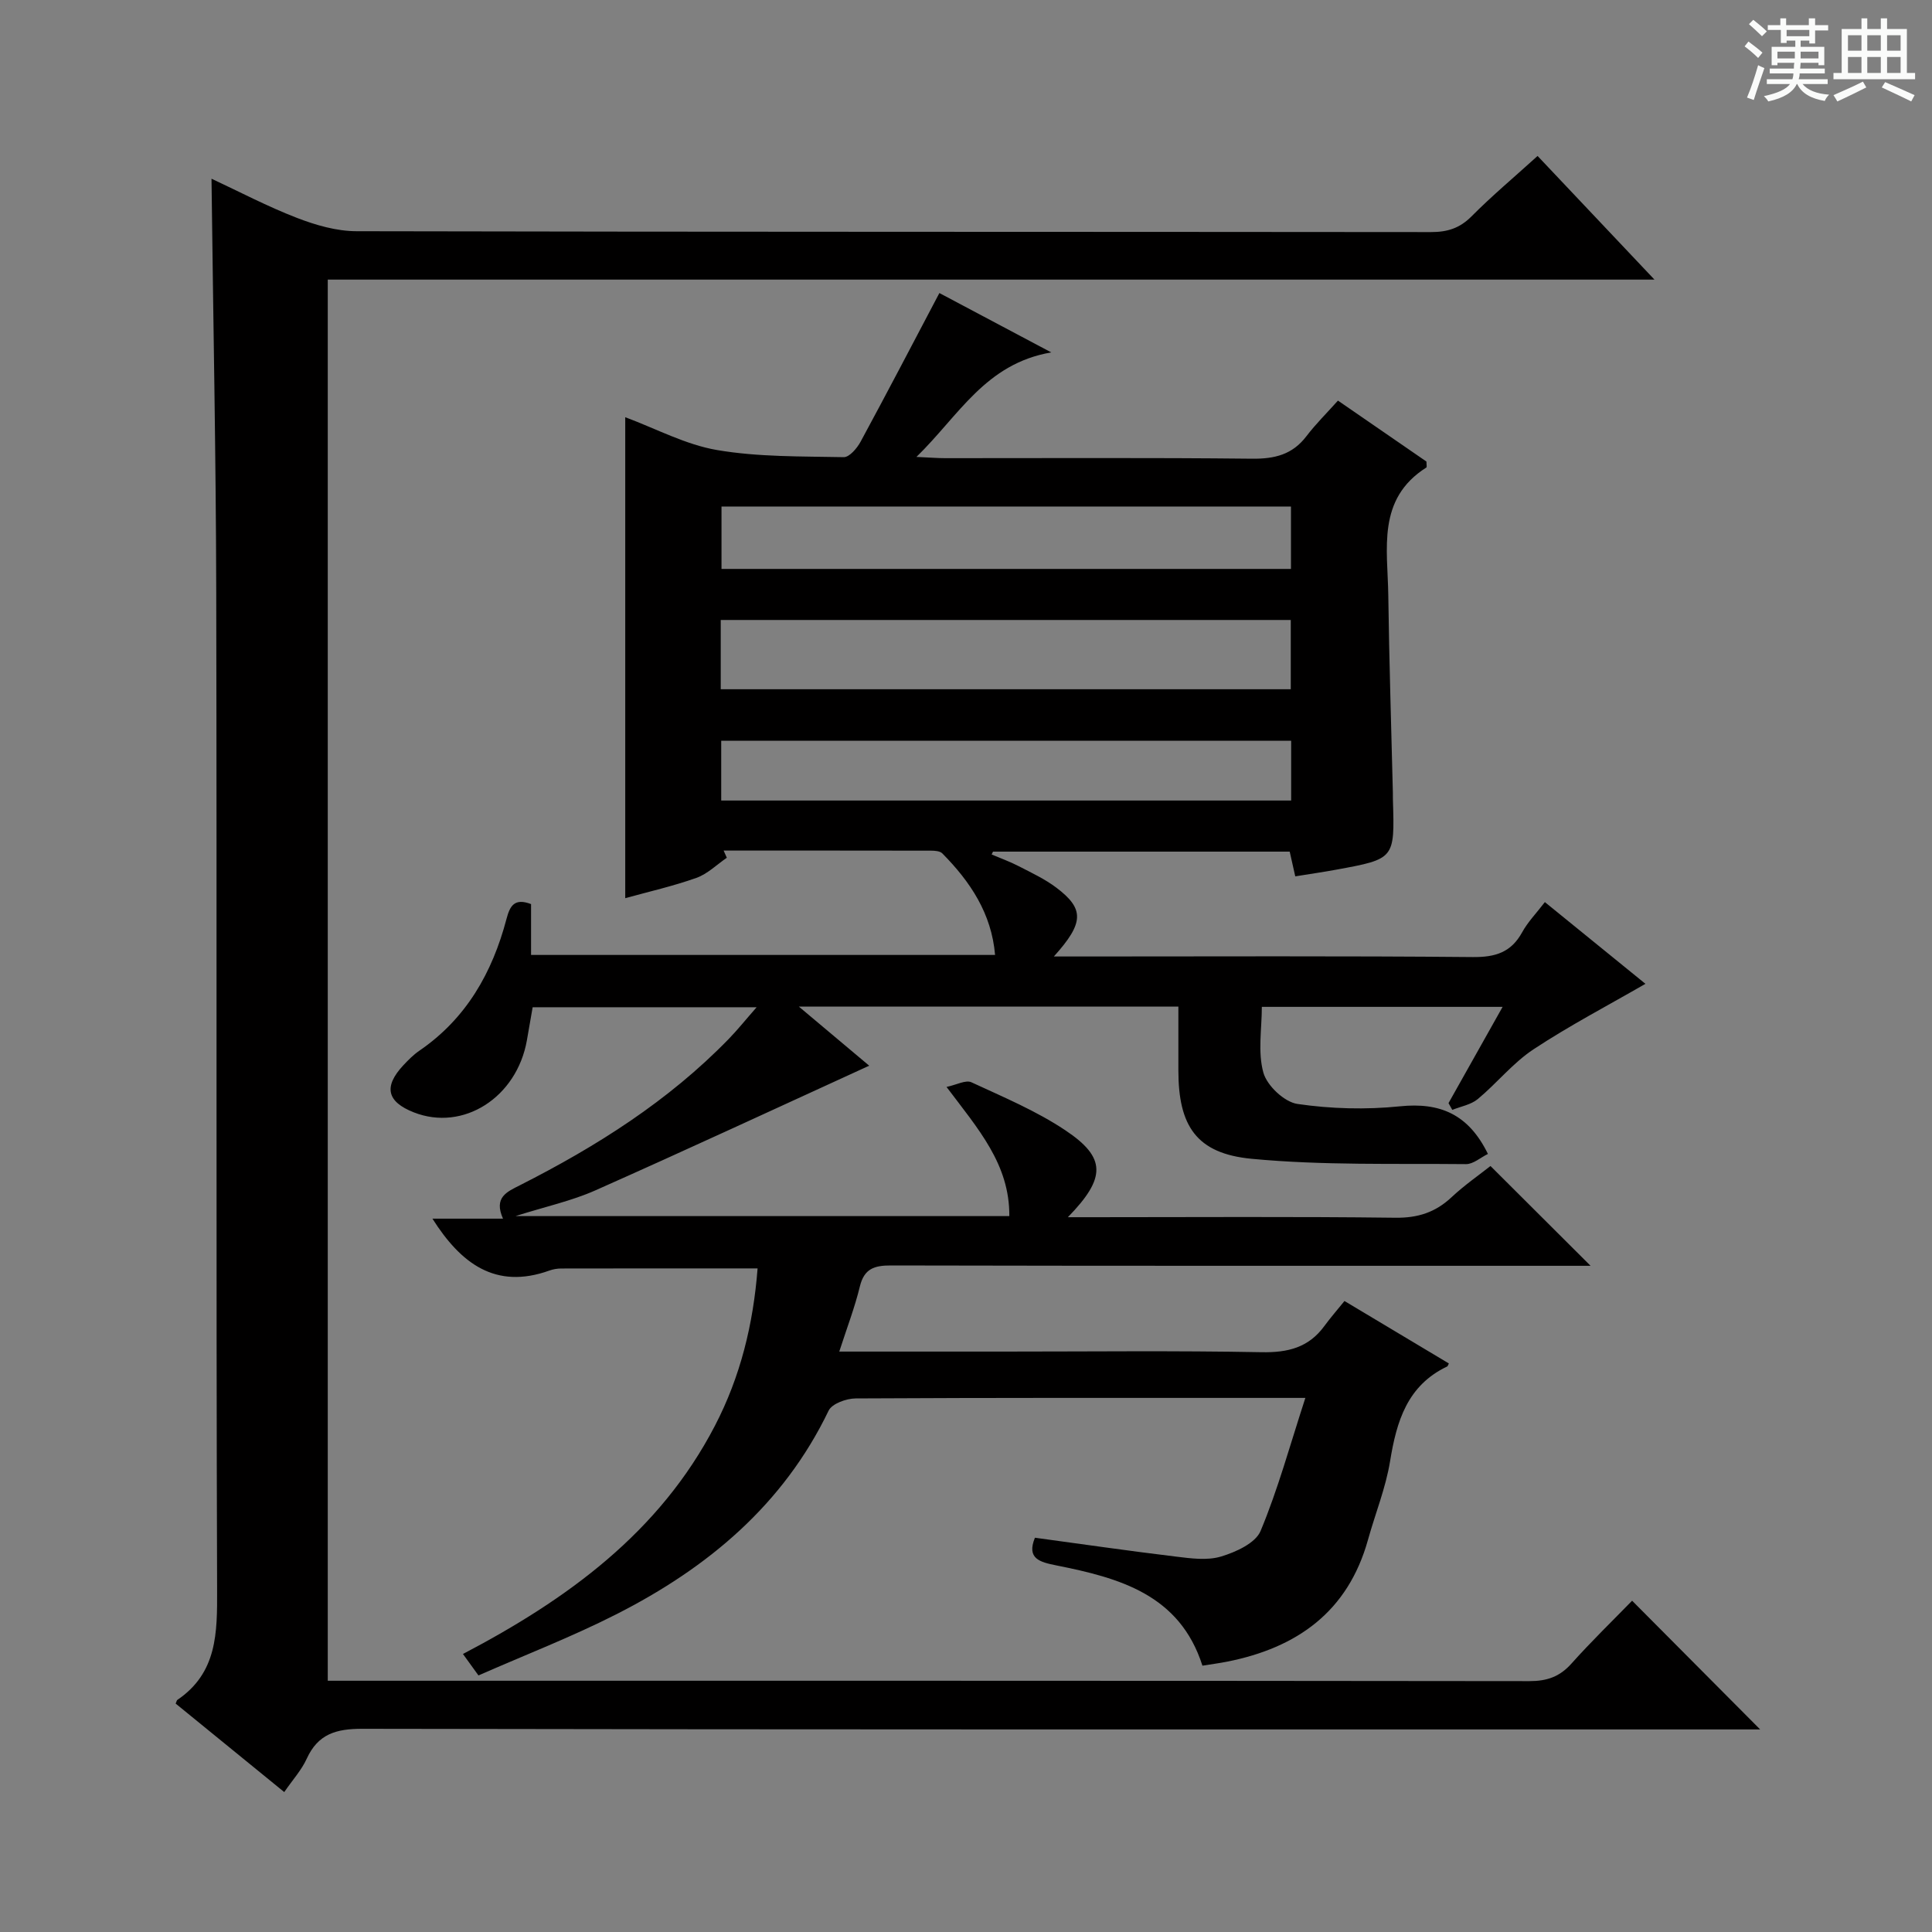
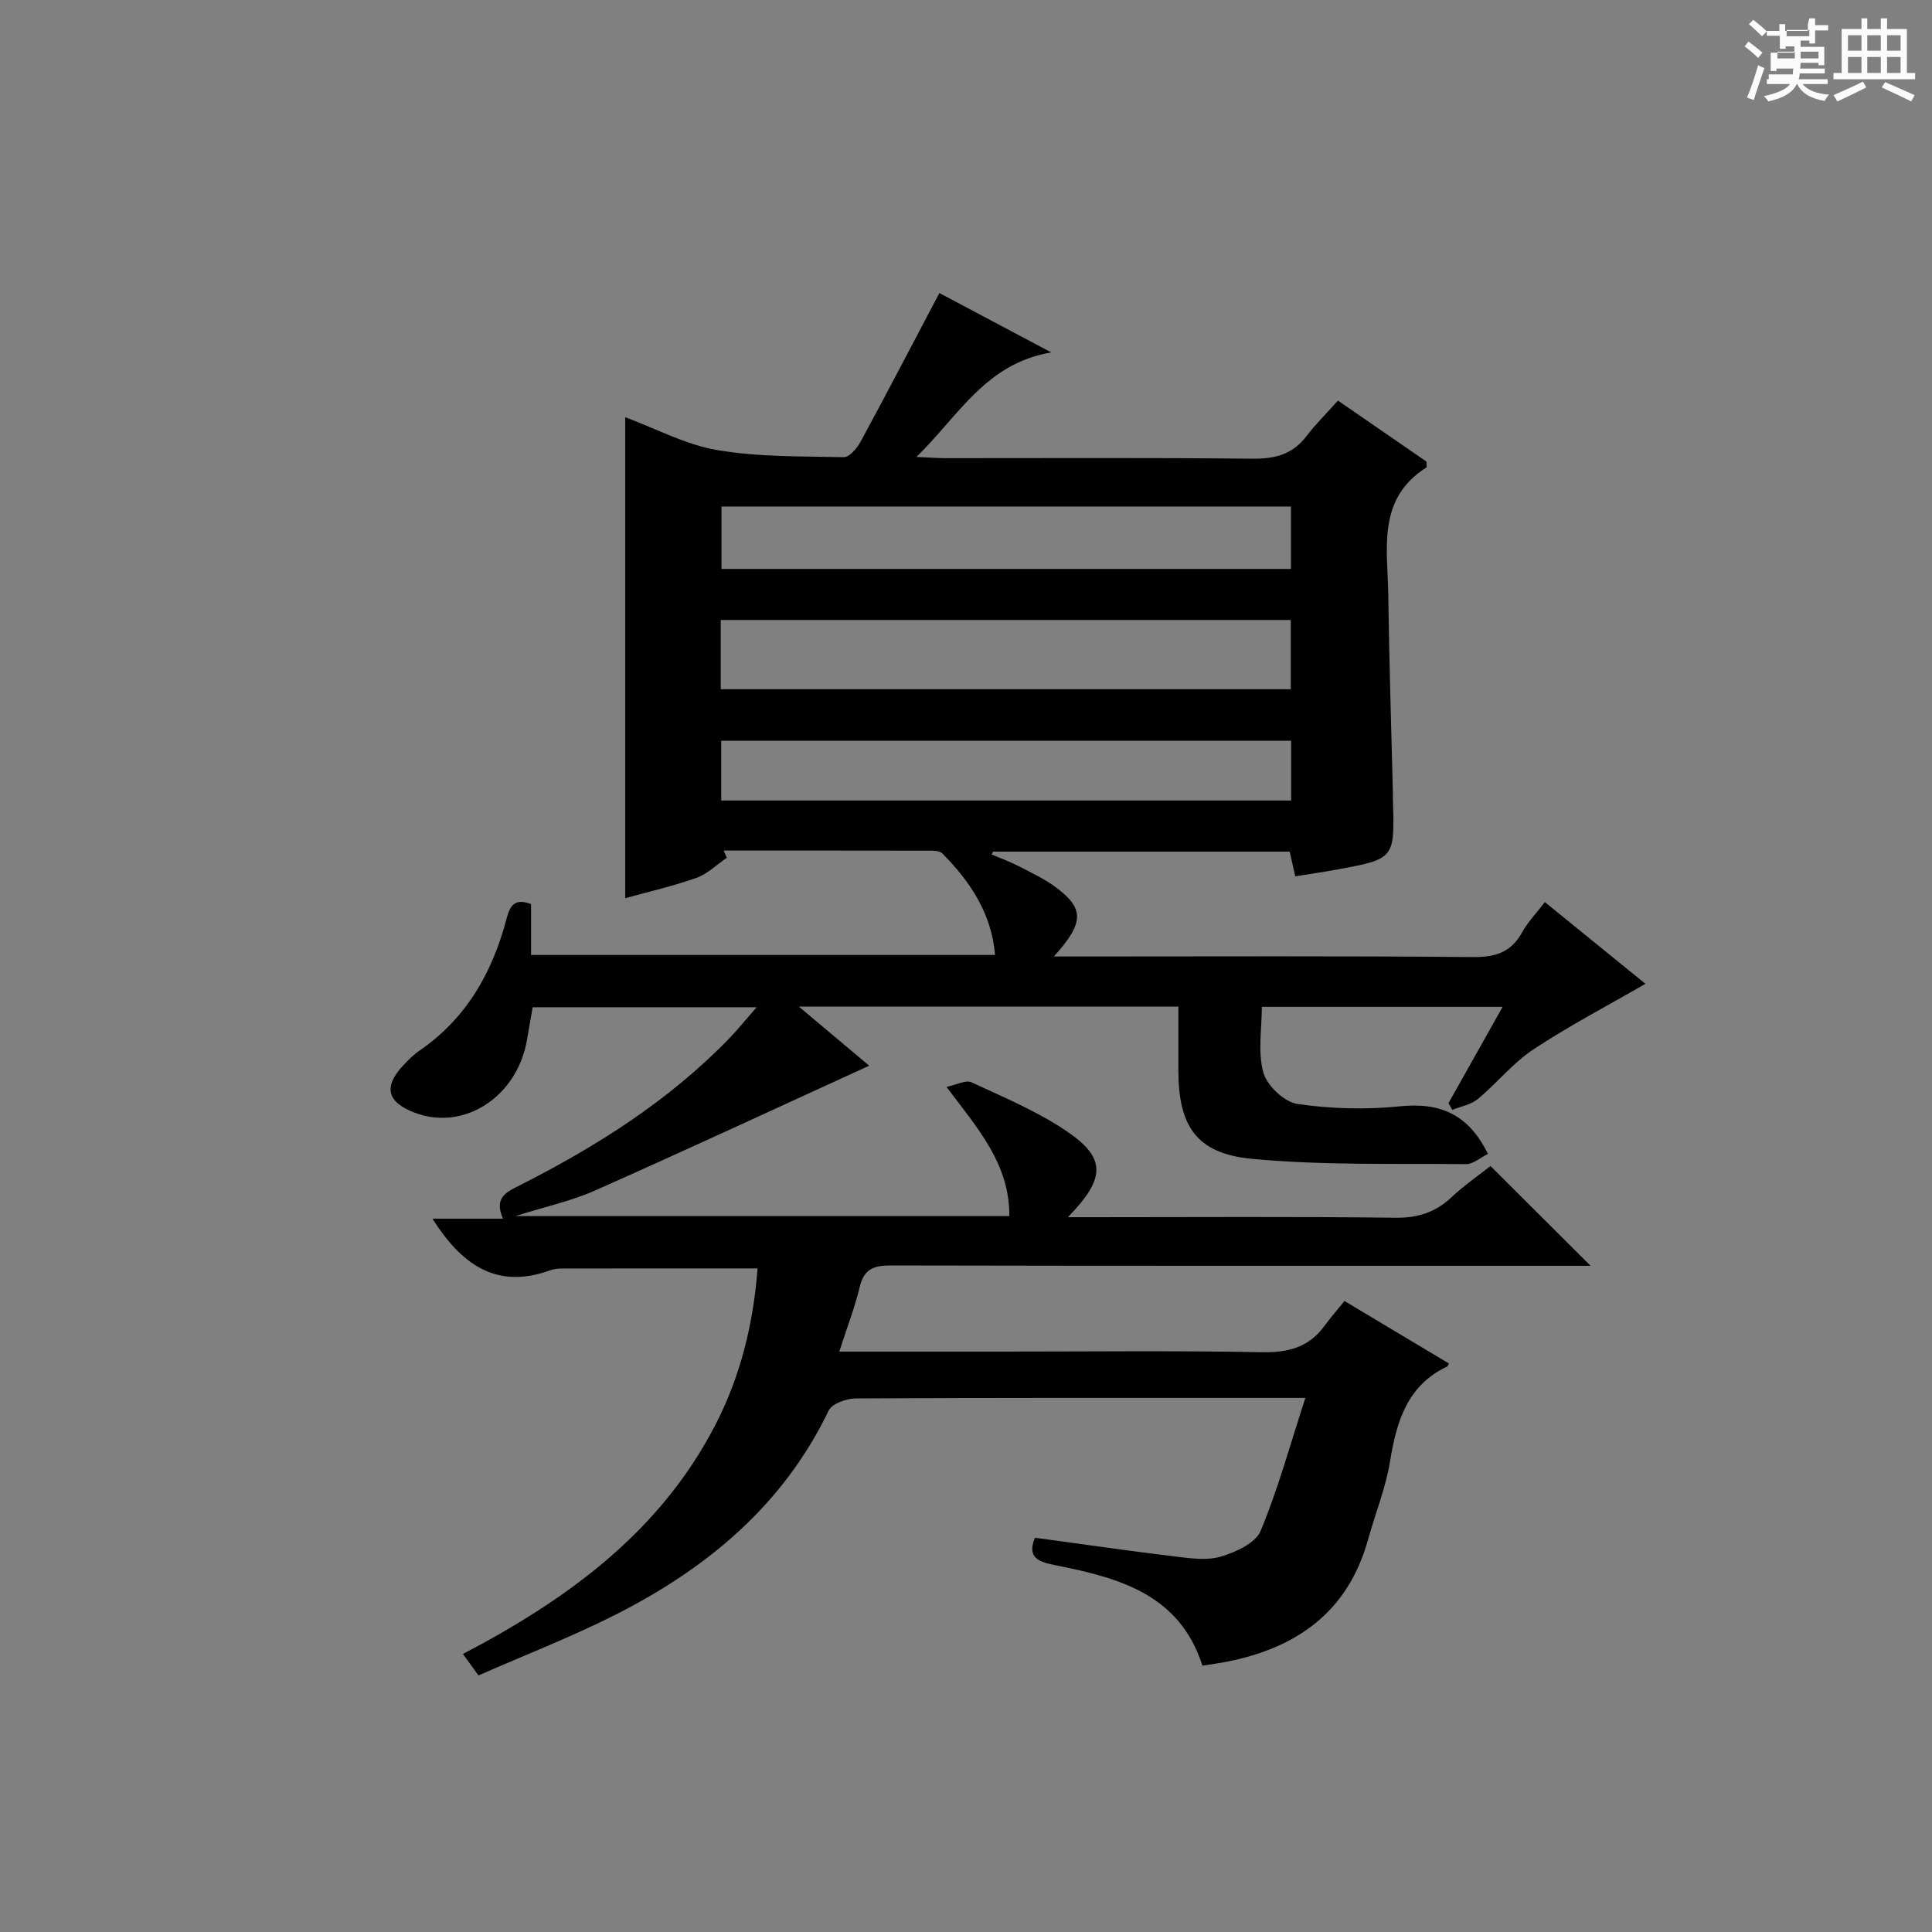
<svg xmlns="http://www.w3.org/2000/svg" enable-background="new 0 0 400 400" viewBox="0 0 400 400">
  <rect x="0" y="0" width="400" height="400" fill="#808080" stroke="none" />
-   <path d="m361.2 9.6.8-1c.9.7 1.9 1.4 2.9 2.3l-.9 1.1c-1-1-2-1.8-2.8-2.4zm.5 10.6c.9-2.1 1.6-4.3 2.3-6.7.4.2.8.4 1.3.6-.7 2.1-1.5 4.3-2.2 6.6zm.4-15.2.9-.9c1 .8 2 1.6 2.8 2.4l-1 1c-.9-.9-1.8-1.7-2.7-2.5zm12.5-1.2h1.2v1.4h2.7v1.1h-2.7v2.7h-1.2v-.6h-1.8v1.3h4.9v3.8h-1.2v-.5h-3.7c0 .4-.1.9-.1 1.2h5.1v1h-5.2c0 .5-.1.9-.2 1.2h6v1h-5.2c1.1 1.3 2.9 2 5.5 2.2-.4.4-.7.8-.9 1.3-2.9-.5-4.8-1.6-5.7-3.5h-.1c-.8 1.7-2.7 2.9-5.9 3.6-.2-.4-.6-.8-.9-1.1 2.8-.6 4.6-1.4 5.4-2.5h-4.8v-1h5.3c.1-.3.2-.7.2-1.2h-4.9v-1h5c0-.4 0-.8.1-1.2h-3.5v.5h-1.2v-3.8h4.9v-1.3h-1.8v.5h-1.2v-2.7h-2.7v-1h2.6v-1.4h1.2v1.4h4.7v-1.4zm-6.6 8.3h3.6c0-.4 0-.9 0-1.4h-3.6zm1.9-4.6h4.7v-1.3h-4.7zm6.6 3.2h-3.7v1.4h3.7z" fill="#fafbfa" />
+   <path d="m361.2 9.6.8-1c.9.7 1.9 1.4 2.9 2.3l-.9 1.1c-1-1-2-1.8-2.8-2.4zm.5 10.6c.9-2.1 1.6-4.3 2.3-6.7.4.2.8.4 1.3.6-.7 2.1-1.5 4.3-2.2 6.6zm.4-15.2.9-.9c1 .8 2 1.6 2.8 2.4l-1 1c-.9-.9-1.8-1.7-2.7-2.5zm12.5-1.2h1.2v1.4h2.7v1.1h-2.7v2.7h-1.2v-.6h-1.8v1.3h4.9v3.8h-1.2v-.5h-3.7c0 .4-.1.9-.1 1.2h5.1v1h-5.2c0 .5-.1.9-.2 1.2h6v1h-5.2c1.1 1.3 2.9 2 5.5 2.2-.4.4-.7.8-.9 1.3-2.9-.5-4.8-1.6-5.7-3.5h-.1c-.8 1.7-2.7 2.9-5.9 3.6-.2-.4-.6-.8-.9-1.1 2.8-.6 4.6-1.4 5.4-2.5h-4.8v-1h5.3h-4.9v-1h5c0-.4 0-.8.1-1.2h-3.5v.5h-1.2v-3.8h4.9v-1.3h-1.8v.5h-1.2v-2.7h-2.7v-1h2.6v-1.4h1.2v1.4h4.7v-1.4zm-6.6 8.3h3.6c0-.4 0-.9 0-1.4h-3.6zm1.9-4.6h4.7v-1.3h-4.7zm6.6 3.2h-3.7v1.4h3.7z" fill="#fafbfa" />
  <path d="m385.3 3.8h1.3v2.2h2.8v-2.2h1.3v2.2h4.1v9.1h1.7v1.3h-16.9v-1.3h1.7v-9.1h4.1v-2.2zm.4 13.1.7 1.2c-1.8.9-3.8 1.9-6 2.9-.2-.4-.5-.8-.8-1.3 2.3-1 4.3-1.9 6.1-2.8zm-3.1-6.4h2.8v-3.2h-2.8zm0 4.6h2.8v-3.3h-2.8zm4-4.6h2.8v-3.2h-2.8zm0 4.6h2.8v-3.3h-2.8zm3.7 1.9c2.1.9 4.1 1.8 6.1 2.7l-.7 1.3c-2.2-1.1-4.2-2-6.1-2.9zm3.2-9.7h-2.8v3.2h2.8zm-2.8 7.8h2.8v-3.3h-2.8z" fill="#fafbfa" />
  <g fill="#010000">
    <path d="m173.76 279.83h33.95c17.83 0 35.67-.21 53.49.13 5.43.1 9.72-.95 12.98-5.4 1.28-1.75 2.71-3.38 4.18-5.2 7.72 4.62 14.67 8.78 21.61 12.93-.18.34-.22.56-.34.62-8.28 3.94-10.48 11.34-11.83 19.62-.9 5.53-3.07 10.85-4.58 16.29-4.15 14.87-14.67 22.34-29.17 25.21-1.61.32-3.25.53-5.1.83-4.7-14.74-17.21-18.16-30.2-20.75-3.45-.69-6.26-1.39-4.48-5.74 9.79 1.33 19.45 2.73 29.14 3.9 3.12.38 6.52.86 9.4-.01 3.06-.92 7.13-2.77 8.18-5.29 3.59-8.59 6.05-17.65 9.27-27.55-3.38 0-5 0-6.62 0-28.83 0-57.66-.05-86.49.11-1.92.01-4.89 1.08-5.59 2.52-9.4 19.54-25.06 32.55-43.86 42.12-9.28 4.72-19.04 8.49-28.64 12.71-1.35-1.87-2.2-3.04-3.21-4.44 21.61-11.33 40.7-25.15 52.18-47.28 5.27-10.15 7.93-21 8.82-32.55-13.78 0-27.21-.01-40.64.02-.82 0-1.68.14-2.45.42-11.25 4.04-18.41-1.56-24.23-10.74h14.61c-1.96-4.42.8-5.55 3.55-6.94 15.82-8.02 30.69-17.42 43.15-30.23 1.84-1.89 3.49-3.96 5.81-6.6-15.81 0-30.82 0-46.37 0-.36 2.06-.77 4.45-1.19 6.83-2.09 11.87-13.2 18.95-23.42 14.93-5.58-2.2-6.29-5.31-2.17-9.74 1.02-1.09 2.1-2.18 3.32-3.02 9.72-6.65 15.11-16.17 18.04-27.27.7-2.65 1.59-4.42 5.09-3.09v10.53h96.07c-.73-8.6-5.14-15.17-10.92-21.02-.48-.49-1.54-.57-2.33-.57-14.32-.03-28.63-.02-42.95-.02.22.5.44.99.66 1.49-2.09 1.43-4 3.35-6.31 4.17-4.81 1.71-9.82 2.84-14.72 4.2 0-33.2 0-66.12 0-99.58 6.35 2.36 12.5 5.69 19.03 6.8 8.58 1.46 17.45 1.29 26.21 1.47 1.16.02 2.74-1.83 3.47-3.17 5.51-10.17 10.86-20.43 16.33-30.81 6.63 3.51 14.24 7.55 23.16 12.29-13.66 2.35-19.09 13.05-27.91 21.64 2.82.13 4.4.26 5.98.26 21.17.01 42.33-.12 63.49.11 4.69.05 8.37-.84 11.28-4.67 1.91-2.51 4.18-4.74 6.52-7.36 6.56 4.52 12.53 8.63 18.32 12.62 0 .65.12 1.14-.02 1.23-10.3 6.53-8.01 16.87-7.88 26.44.18 13.65.62 27.29.95 40.93.01.5-.01 1 .01 1.5.37 12.15.37 12.17-11.64 14.38-2.75.51-5.51.9-8.58 1.4-.41-1.84-.76-3.39-1.15-5.12-20.56 0-40.99 0-61.43 0-.09.2-.19.39-.28.59 1.88.8 3.81 1.49 5.62 2.43 2.65 1.37 5.4 2.65 7.76 4.43 5.83 4.4 5.8 7.27-.5 14.26h5.77c27 0 54-.13 80.99.12 4.67.04 7.92-.98 10.2-5.14 1.17-2.13 2.93-3.93 4.7-6.24 7.38 6 14.44 11.73 20.82 16.92-7.74 4.47-15.72 8.64-23.19 13.57-4.25 2.81-7.56 7-11.52 10.29-1.41 1.17-3.5 1.52-5.28 2.24-.26-.47-.52-.93-.78-1.4 3.63-6.47 7.27-12.94 11.2-19.93-16.78 0-32.98 0-49.85 0 0 4.52-.87 9.36.32 13.62.75 2.7 4.34 6.08 7.05 6.48 6.97 1.02 14.22 1.21 21.23.49 8.27-.85 14.19 1.62 18.21 9.86-1.51.73-3.03 2.12-4.54 2.11-14.79-.15-29.66.29-44.35-1.1-11.47-1.08-15.2-6.81-15.2-18.3 0-4.3 0-8.61 0-13.22-26.07 0-51.75 0-78.58 0 5.39 4.53 9.98 8.38 14.57 12.24-19.1 8.73-37.84 17.44-56.71 25.82-4.91 2.18-10.27 3.34-16.53 5.32h102.25c.08-10.74-6.44-18.02-13-26.74 2.08-.44 3.98-1.5 5.14-.97 6.61 3.06 13.43 5.92 19.45 9.94 8.48 5.66 8.49 9.83.53 18h5.3c20.83 0 41.67-.15 62.49.11 4.67.06 8.3-1.11 11.65-4.25 2.66-2.49 5.69-4.59 8.06-6.46 7 6.98 13.85 13.81 20.72 20.66-1.31 0-3.08 0-4.84 0-46.66 0-93.32.03-139.99-.07-3.44-.01-5.55.64-6.45 4.33-1.04 4.3-2.64 8.47-4.27 13.5zm-24.54-137.13h118.02c0-4.86 0-9.59 0-14.34-39.48 0-78.68 0-118.02 0zm118.06-37.83c-39.6 0-78.78 0-117.9 0v12.92h117.9c0-4.29 0-8.39 0-12.92zm.04 48.49c-39.6 0-78.78 0-118 0v12.38h118c0-4.18 0-8.11 0-12.38z" />
-     <path d="m58.85 371.03c-7.88-6.43-15.21-12.4-22.48-18.32.2-.45.22-.67.33-.75 8.3-5.62 8.28-13.9 8.25-22.82-.23-68.82-.03-137.65-.18-206.48-.06-28.44-.64-56.87-.98-85.66 5.71 2.66 11.55 5.74 17.66 8.1 3.91 1.51 8.22 2.76 12.35 2.77 74.16.16 148.32.1 222.47.18 3.4 0 5.94-.79 8.39-3.25 4.2-4.23 8.79-8.08 13.68-12.51 7.92 8.38 15.71 16.62 24.2 25.6-92.1 0-183.16 0-274.68 0v290.09h5.31c81.16 0 162.32-.02 243.47.08 3.64 0 6.27-.9 8.7-3.62 4.1-4.59 8.53-8.88 12.57-13.03 8.95 8.99 17.58 17.68 26.51 26.65-1.67 0-3.56 0-5.45 0-94.66 0-189.31.05-283.97-.13-5.41-.01-9.15 1.07-11.49 6.18-1.07 2.36-2.91 4.37-4.66 6.92z" />
  </g>
</svg>